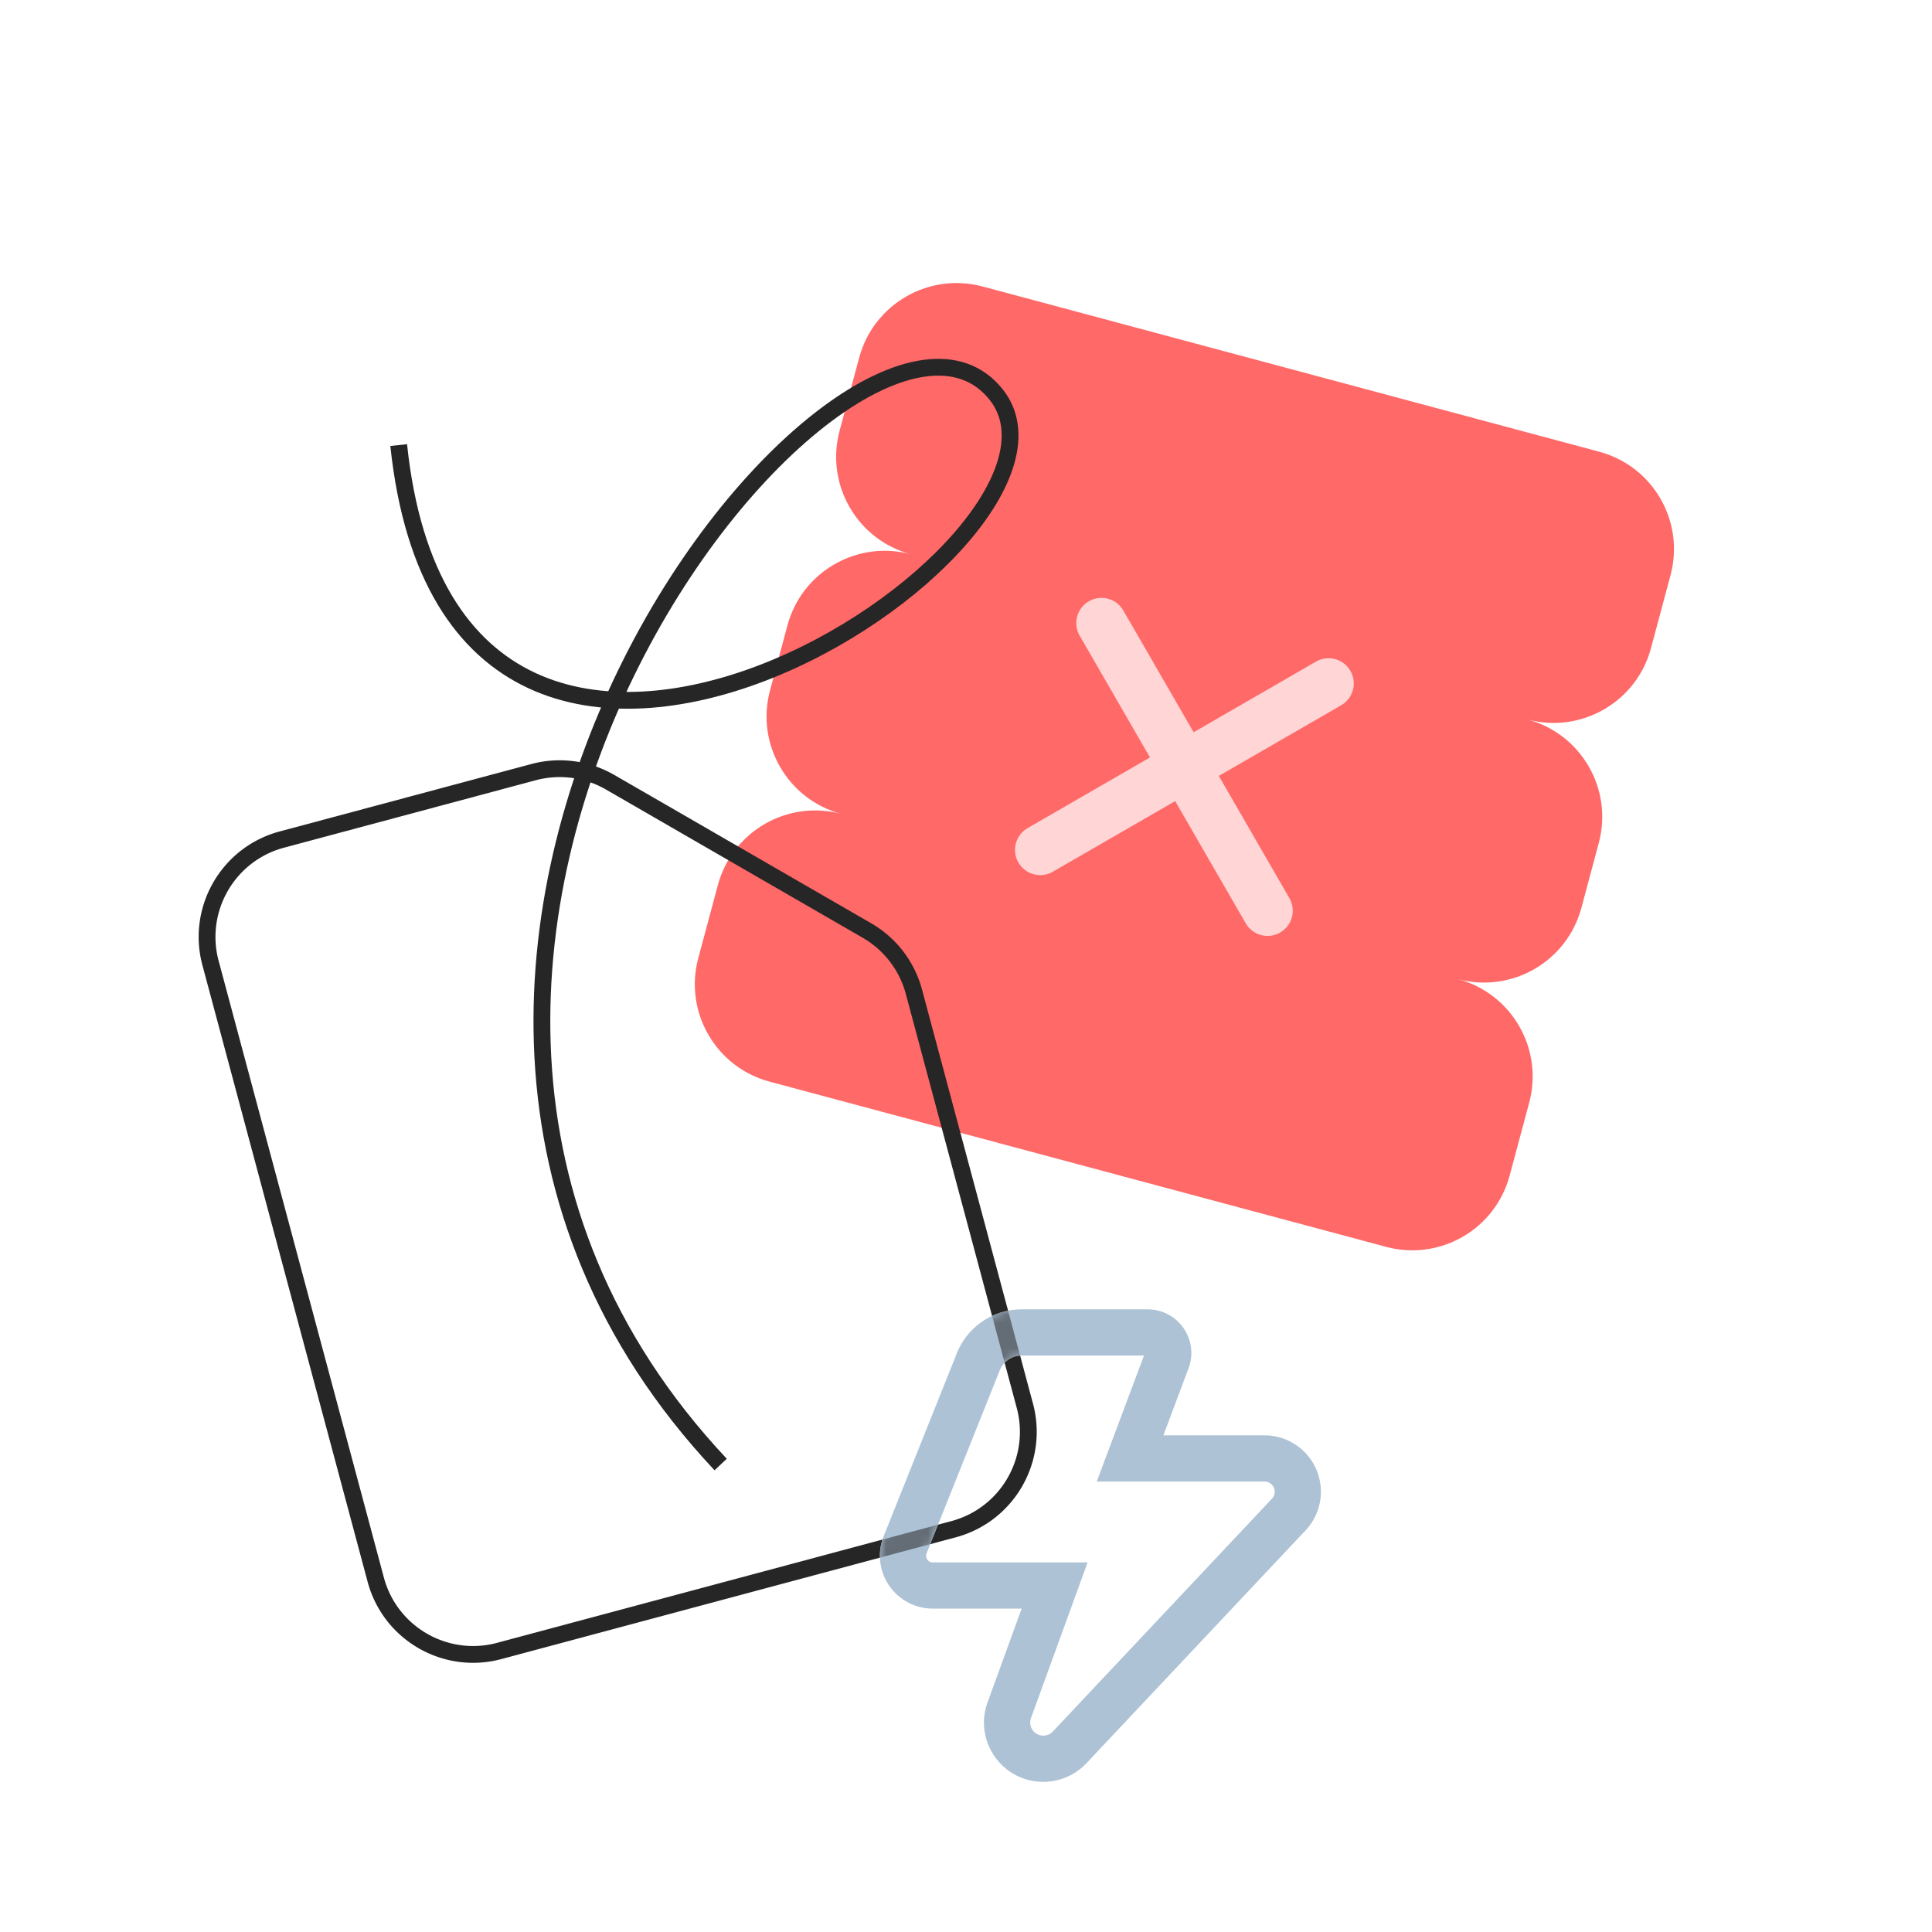
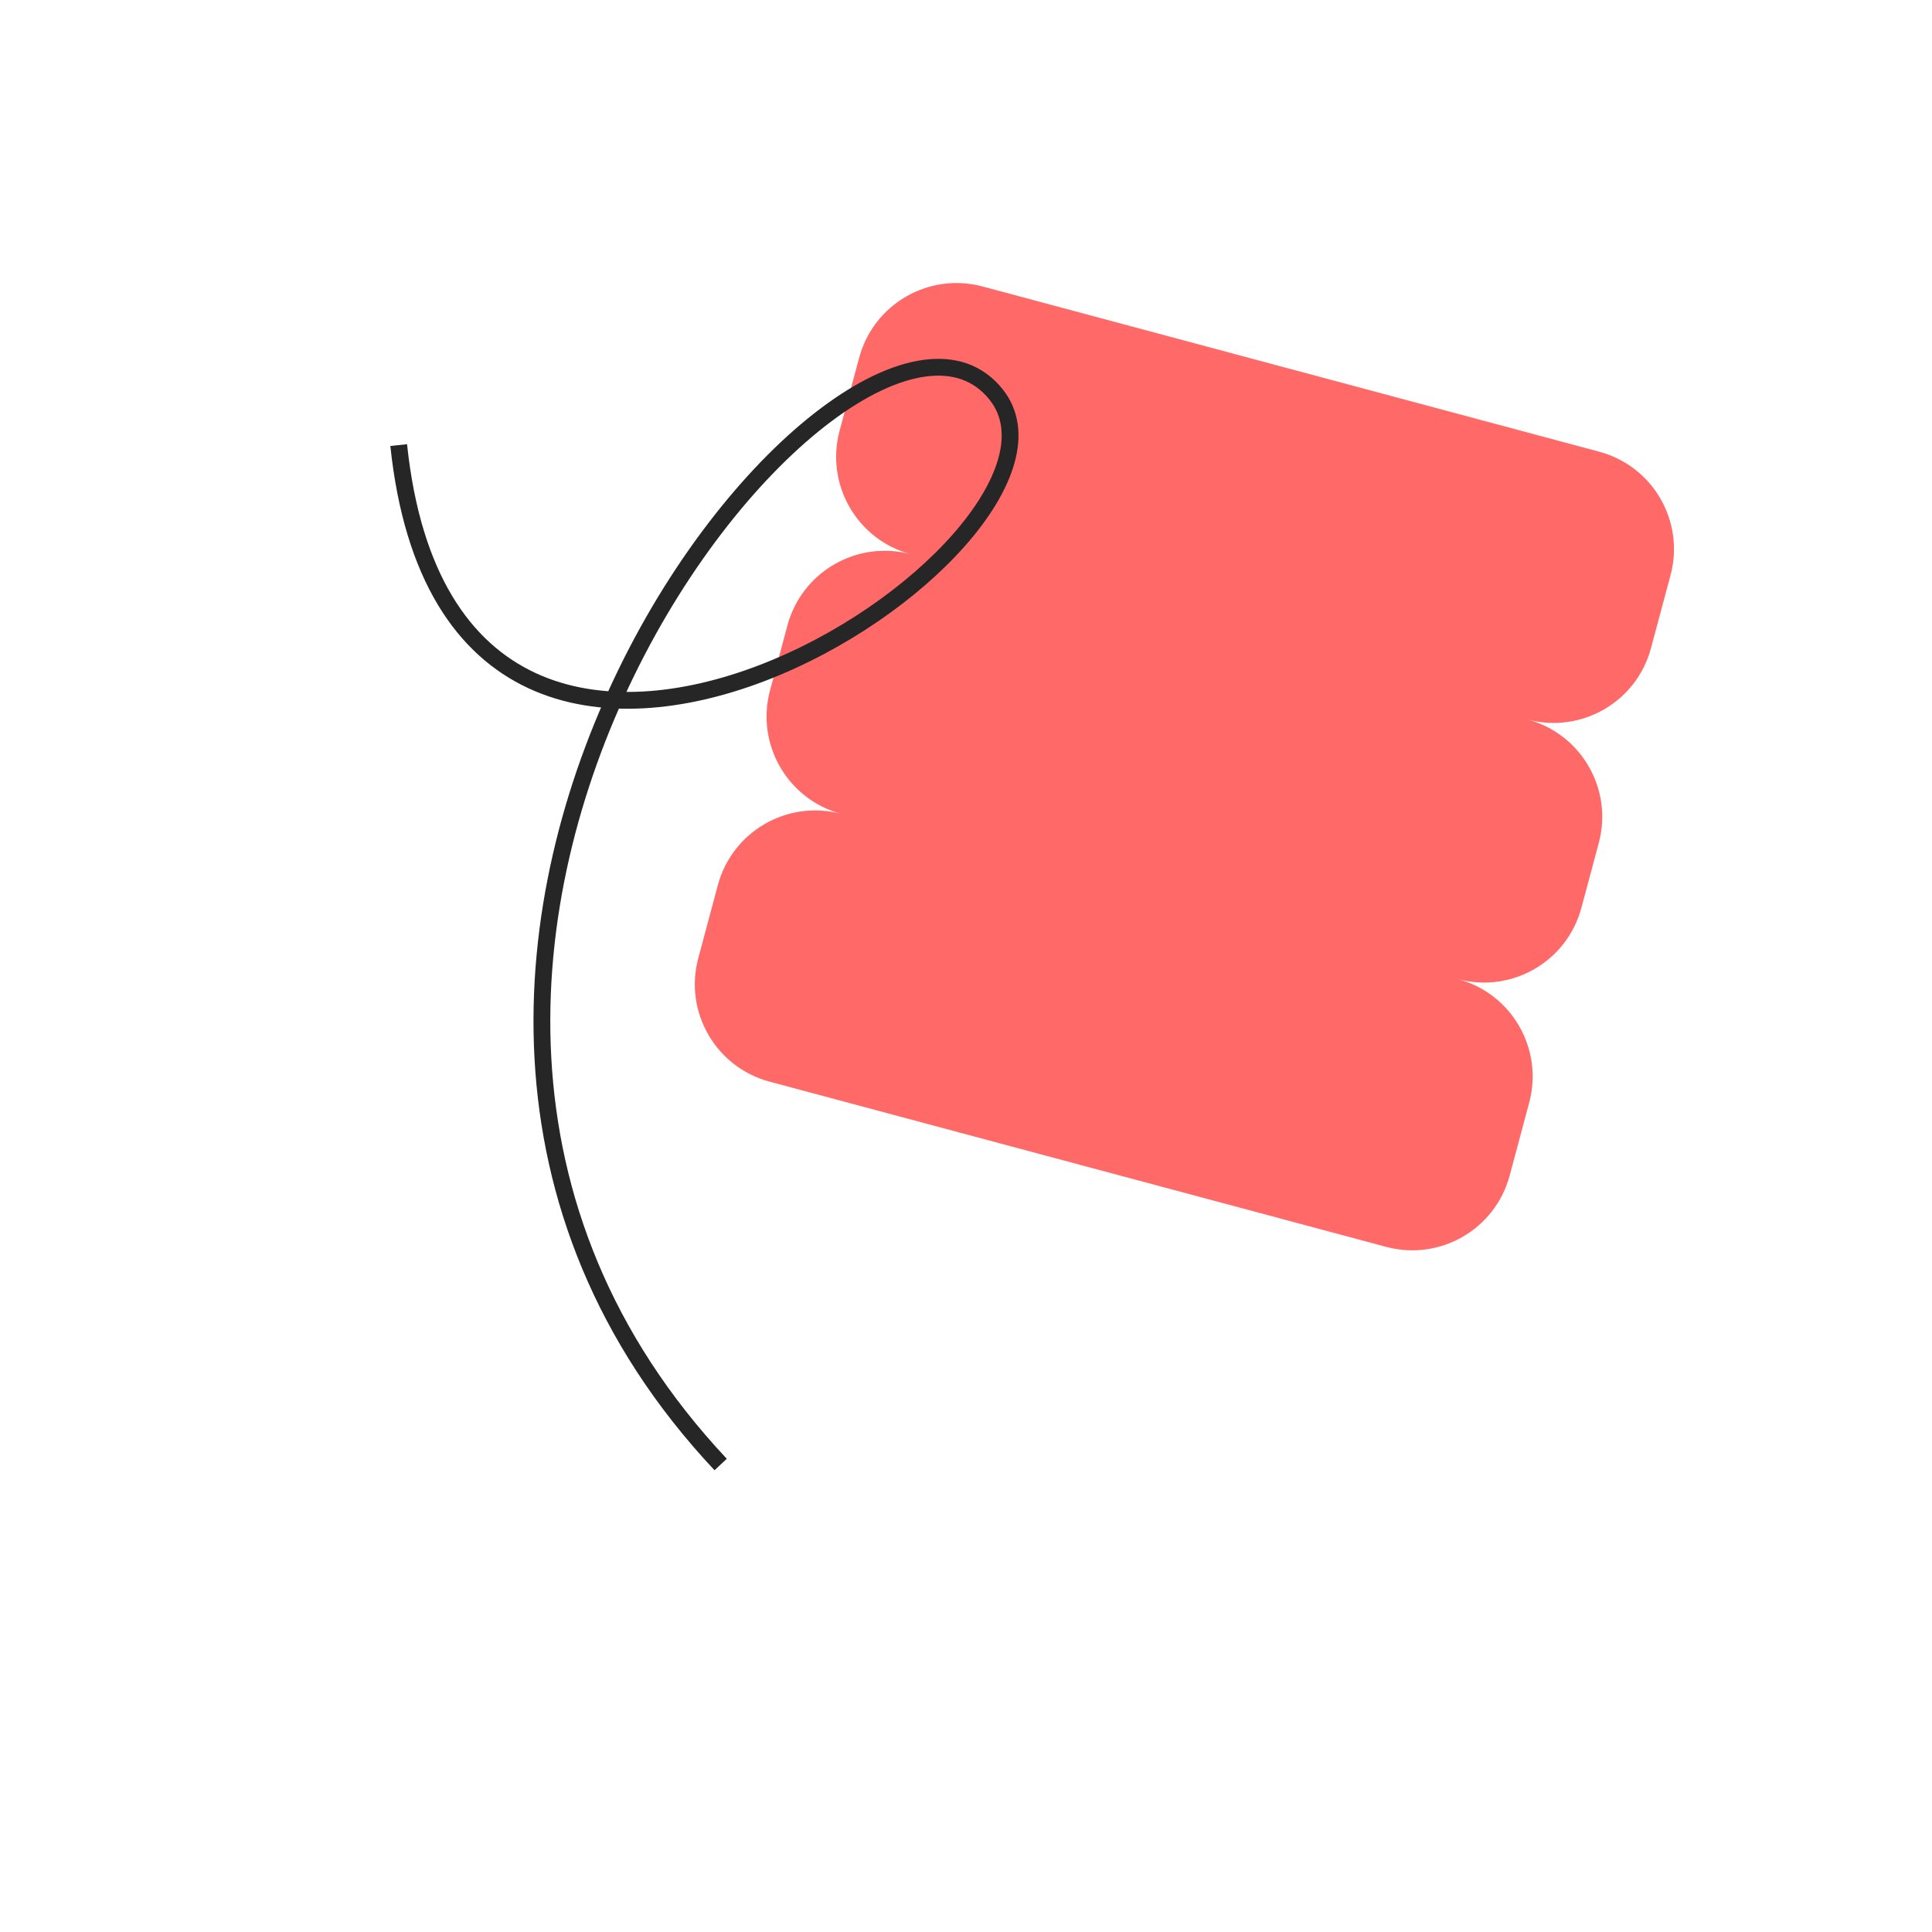
<svg xmlns="http://www.w3.org/2000/svg" width="230" height="230" fill="none">
  <path fill="#FF5958" fill-opacity=".9" fill-rule="evenodd" d="M102.281 42.591c1.715-6.401 8.295-10.2 14.697-8.485l73.41 19.67c6.402 1.715 10.201 8.295 8.485 14.697l-2.329 8.693c-1.715 6.402-8.295 10.2-14.697 8.486 6.402 1.715 10.201 8.295 8.485 14.697l-2.07 7.727c-1.715 6.402-8.295 10.201-14.697 8.485 6.402 1.716 10.201 8.296 8.485 14.697l-2.329 8.694c-1.715 6.401-8.295 10.2-14.697 8.485l-73.41-19.67c-6.402-1.716-10.201-8.296-8.486-14.697l2.33-8.694c1.715-6.401 8.295-10.2 14.697-8.485-6.402-1.715-10.201-8.295-8.486-14.697l2.07-7.727c1.716-6.402 8.296-10.2 14.698-8.486-6.402-1.715-10.2-8.295-8.486-14.697l2.33-8.693Z" clip-rule="evenodd" />
-   <path fill="#fff" fill-opacity=".72" fill-rule="evenodd" d="M128.502 75.625a3.001 3.001 0 0 1 5.197-3l8.399 14.548 14.548-8.399a3 3 0 1 1 3 5.196l-14.548 8.4 8.4 14.548a3 3 0 0 1-5.197 3l-8.399-14.548-14.548 8.399a3 3 0 1 1-3-5.196l14.548-8.4-8.4-14.548Z" clip-rule="evenodd" />
-   <path fill="#262626" fill-rule="evenodd" d="M102.708 111.641a11.005 11.005 0 0 1 5.126 6.68l10.272 38.336a8.274 8.274 0 0 1 1.903-.624l-10.244-38.23a13 13 0 0 0-6.057-7.894L73.126 92.252a13 13 0 0 0-9.865-1.298l-29.972 8.03c-6.935 1.859-11.05 8.987-9.192 15.922l19.67 73.411c1.858 6.935 8.986 11.05 15.921 9.192l45.066-12.075a6.302 6.302 0 0 1 .299-2.151l-45.882 12.294c-5.868 1.573-11.9-1.91-13.472-7.778l-19.67-73.41c-1.573-5.868 1.91-11.9 7.778-13.472l29.972-8.031a11 11 0 0 1 8.347 1.099l30.582 17.656Zm8.962 69.869-.928 2.319 3.038-.814c6.935-1.858 11.051-8.986 9.193-15.921l-1.531-5.713a2.804 2.804 0 0 0-1.841.856l1.44 5.374c1.572 5.868-1.91 11.9-7.778 13.472l-1.593.427Z" clip-rule="evenodd" />
  <g clip-path="url(#a)">
-     <path fill="#A6BCD2" fill-opacity=".9" fill-rule="evenodd" d="m130.563 176.375 2.787-7.431 2.838-7.569h-14.563a2.808 2.808 0 0 0-2.607 1.765l-8.712 21.778a.789.789 0 0 0 .733 1.082h18.438l-2.683 7.38-4.057 11.155a1.558 1.558 0 0 0 2.598 1.6l26.085-27.716a1.211 1.211 0 0 0-.883-2.044h-19.974Zm9.999-11 .93-2.478c1.274-3.397-1.238-7.022-4.867-7.022h-15a8.308 8.308 0 0 0-7.714 5.223l-8.711 21.777a6.29 6.29 0 0 0 5.839 8.625h10.586l-2 5.5-2.057 5.656c-1.673 4.603 1.735 9.469 6.633 9.469a7.057 7.057 0 0 0 5.139-2.22l26.085-27.716a6.712 6.712 0 0 0-4.888-11.314H138.5l2.062-5.5Z" clip-rule="evenodd" />
-   </g>
+     </g>
  <mask id="d" width="60" height="60" x="101" y="154" maskUnits="userSpaceOnUse" style="mask-type:alpha">
    <g clip-path="url(#b)">
-       <path fill="#A6BCD2" fill-opacity=".9" fill-rule="evenodd" d="m130.563 176.375 2.787-7.431 2.838-7.569h-14.563a2.808 2.808 0 0 0-2.607 1.765l-8.712 21.778a.789.789 0 0 0 .733 1.082h18.438l-2.683 7.38-4.057 11.155a1.558 1.558 0 0 0 2.598 1.6l26.085-27.716a1.211 1.211 0 0 0-.883-2.044h-19.974Zm9.999-11 .93-2.478c1.274-3.397-1.238-7.022-4.867-7.022h-15a8.308 8.308 0 0 0-7.714 5.223l-8.711 21.777a6.29 6.29 0 0 0 5.839 8.625h10.586l-2 5.5-2.057 5.656c-1.673 4.603 1.735 9.469 6.633 9.469a7.057 7.057 0 0 0 5.139-2.22l26.085-27.716a6.712 6.712 0 0 0-4.888-11.314H138.5l2.062-5.5Z" clip-rule="evenodd" />
-     </g>
+       </g>
  </mask>
  <g filter="url(#c)" mask="url(#d)">
    <path stroke="#262626" stroke-linecap="round" stroke-linejoin="round" stroke-opacity=".6" stroke-width="2" d="M103.208 110.775a12.005 12.005 0 0 1 5.591 7.287l13.208 49.291c1.715 6.401-2.084 12.981-8.486 14.696l-54.092 14.494c-6.401 1.716-12.981-2.083-14.697-8.485l-19.67-73.41c-1.715-6.402 2.084-12.982 8.485-14.697L63.52 91.92a12 12 0 0 1 9.105 1.199l30.583 17.656Z" />
  </g>
  <path stroke="#262626" stroke-width="2" d="M47.464 52.987c6.605 62.827 85.039 11.55 71.136-6.003-16.936-21.38-89.475 66.968-32.807 127.364" />
  <defs>
    <clipPath id="a">
-       <path fill="#fff" d="M101 154h60v60h-60z" />
+       <path fill="#fff" d="M101 154v60h-60z" />
    </clipPath>
    <clipPath id="b">
-       <path fill="#fff" d="M101 154h60v60h-60z" />
-     </clipPath>
+       </clipPath>
    <filter id="c" width="119.768" height="127.445" x="13.65" y="80.511" color-interpolation-filters="sRGB" filterUnits="userSpaceOnUse">
      <feFlood flood-opacity="0" result="BackgroundImageFix" />
      <feBlend in="SourceGraphic" in2="BackgroundImageFix" result="shape" />
      <feGaussianBlur result="effect1_foregroundBlur_1301_28935" stdDeviation="5" />
    </filter>
  </defs>
</svg>